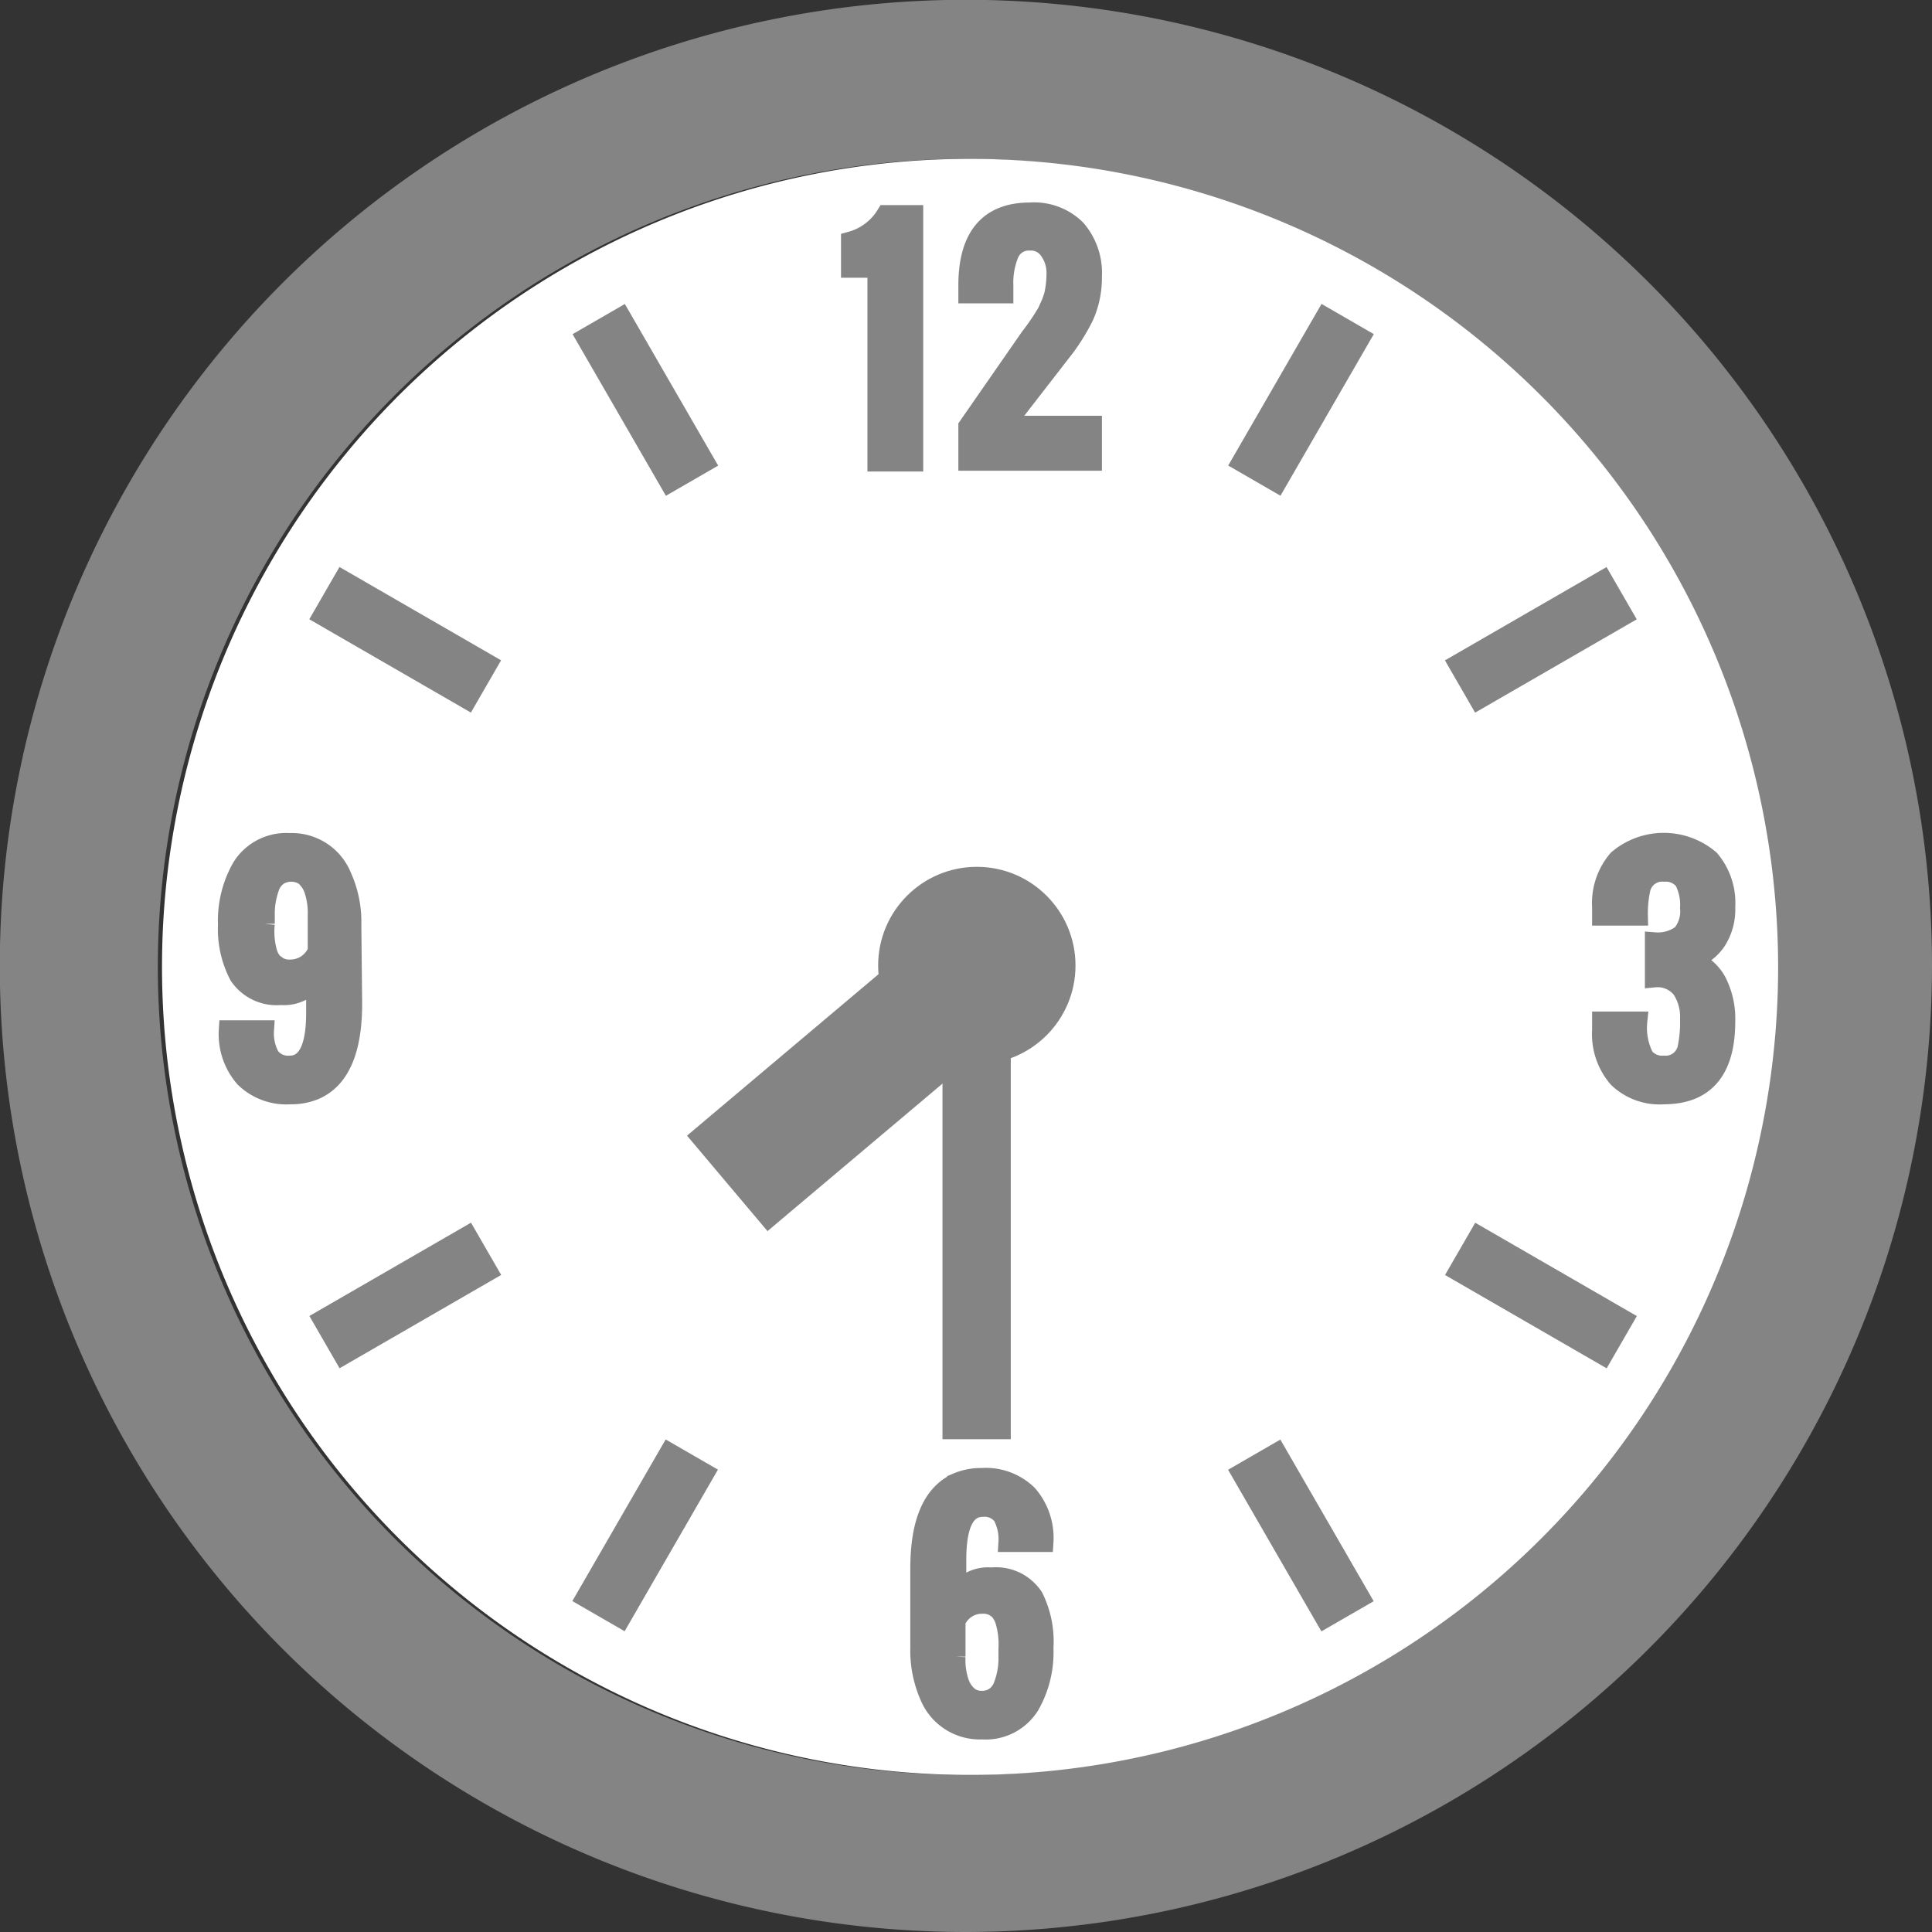
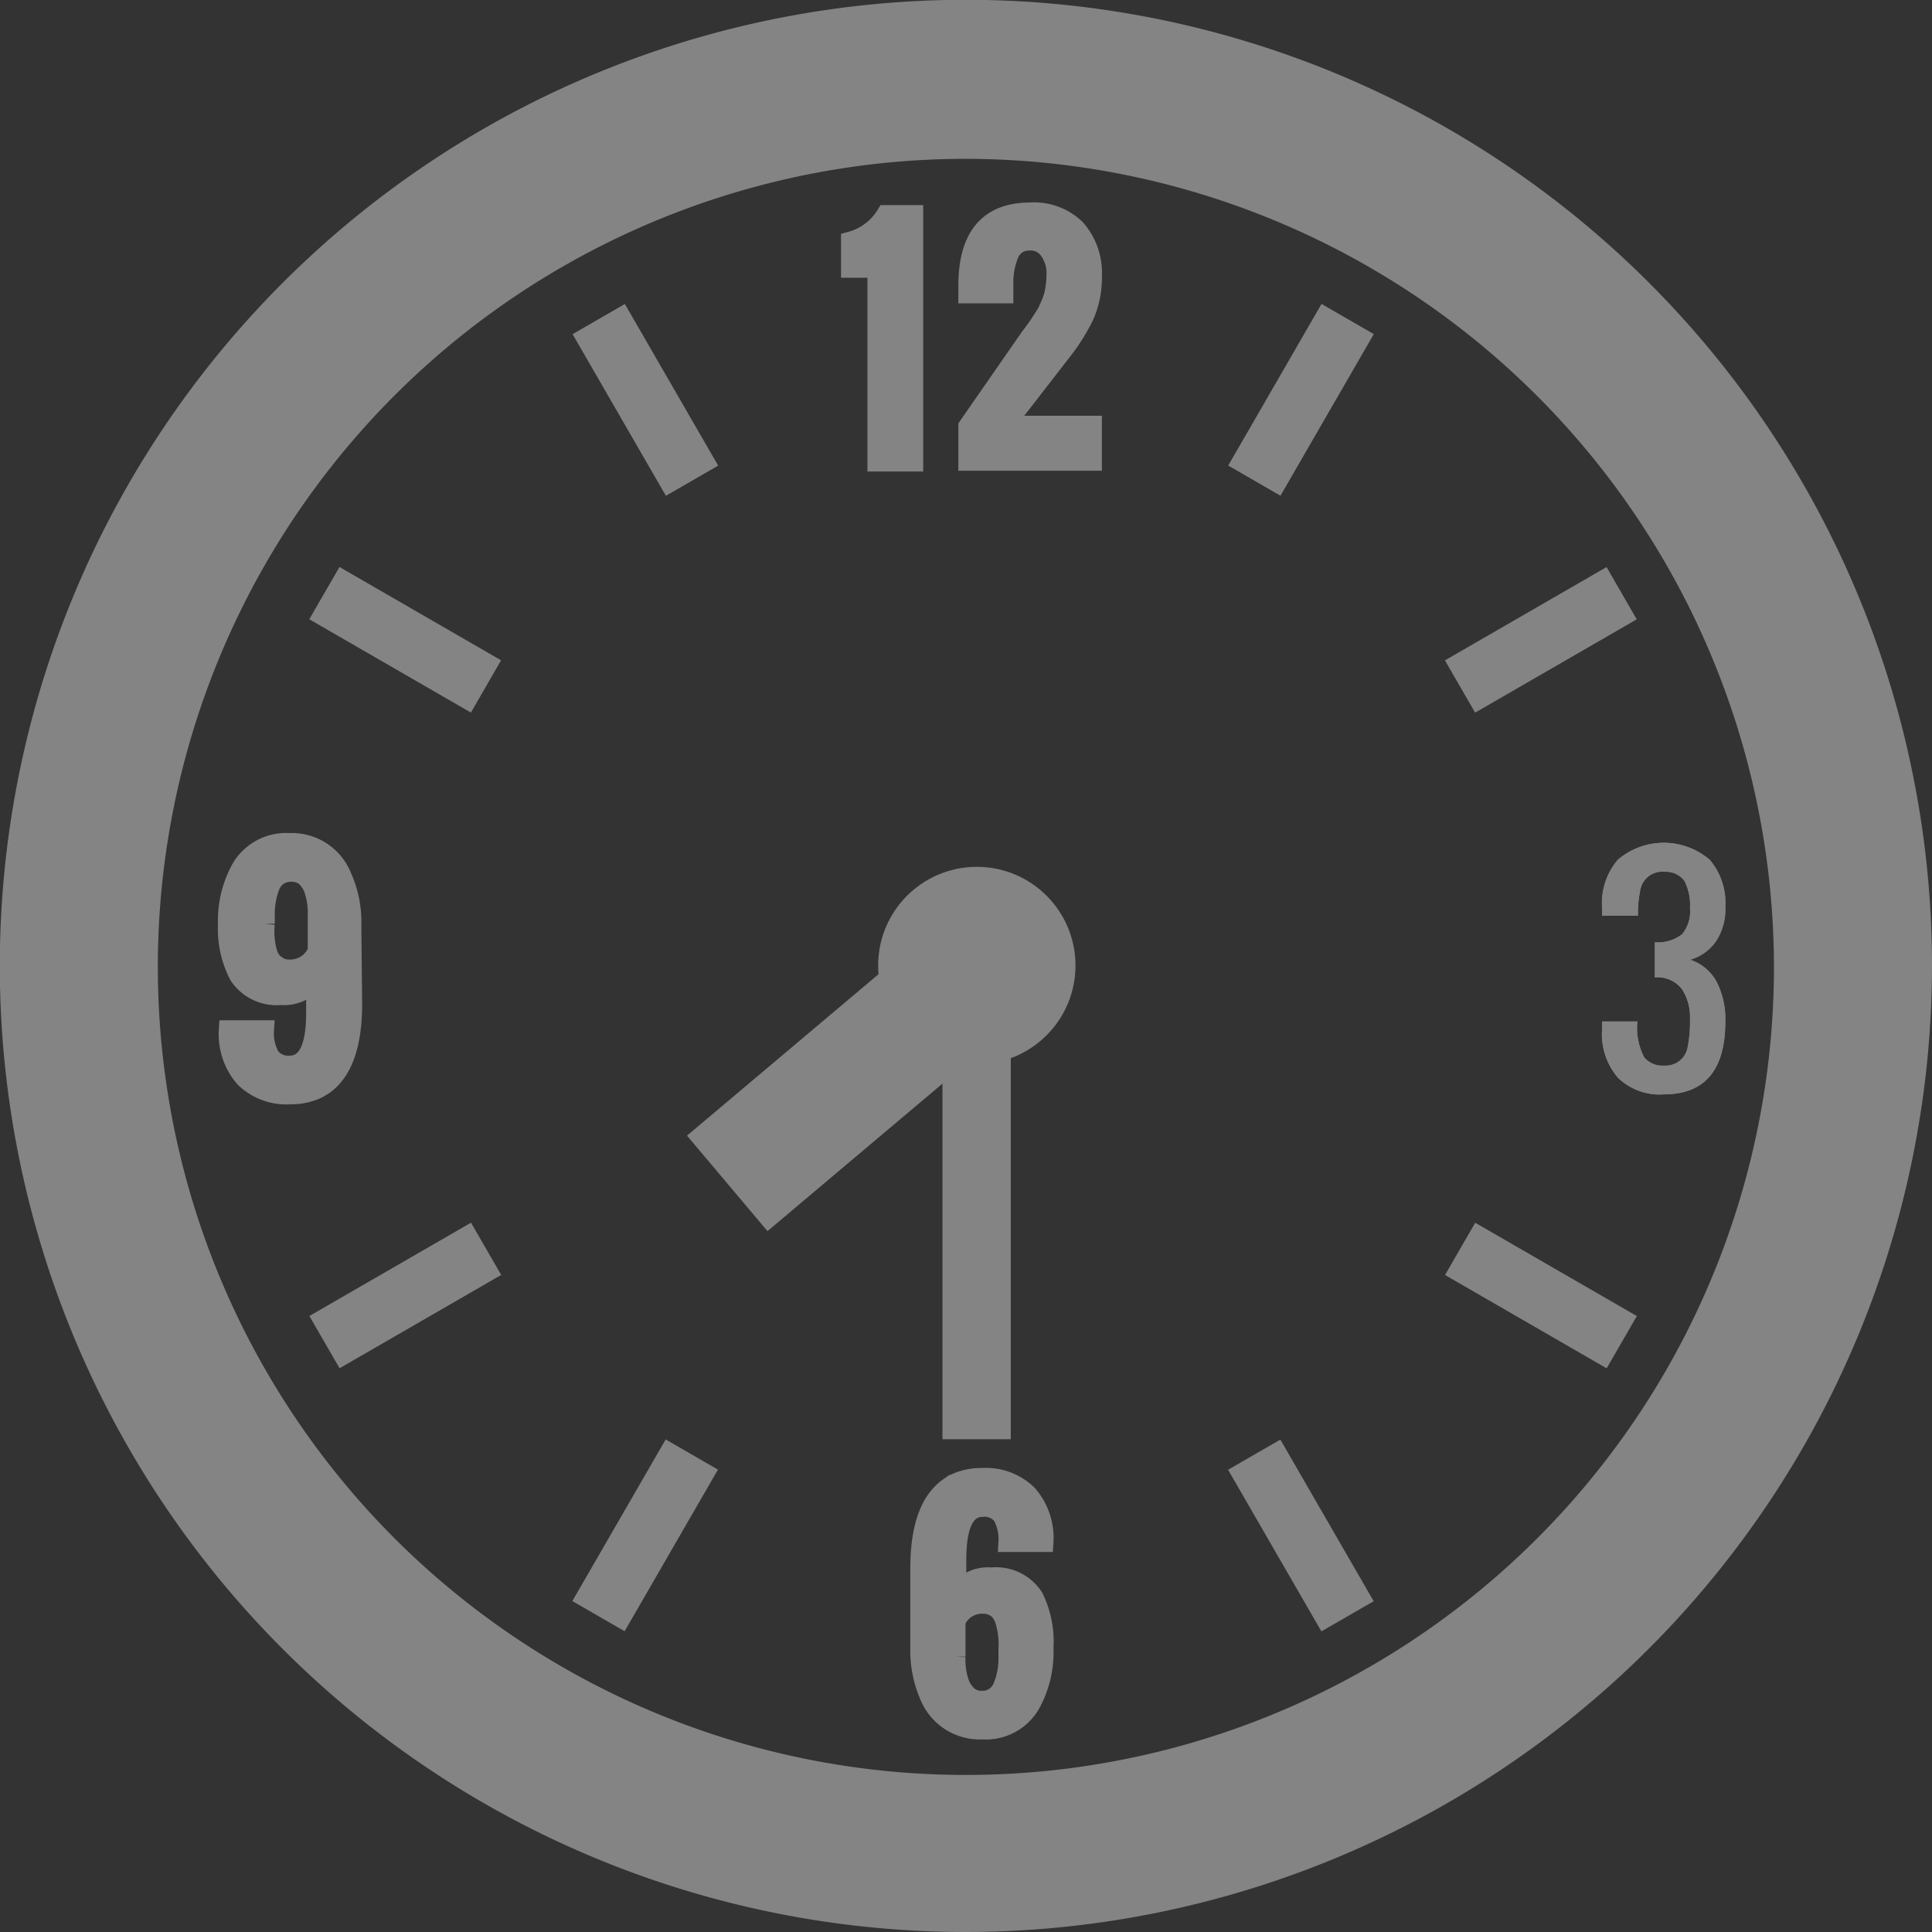
<svg xmlns="http://www.w3.org/2000/svg" viewBox="0 0 97.31 97.31">
  <rect x="0" y="0" width="97.31" height="97.31" fill="#333333" stroke="none" />
  <defs>
    <style>.cls-1{fill:#848484;}.cls-2{fill:#fff;}.cls-3{fill:none;stroke:#848484;}</style>
  </defs>
  <g id="レイヤー_2" data-name="レイヤー 2">
    <g id="本文">
      <path class="cls-1" d="M48.65,97.31A48.66,48.66,0,1,1,97.31,48.65,48.71,48.71,0,0,1,48.65,97.31ZM48.65,8a40.7,40.7,0,1,0,40.7,40.7A40.75,40.75,0,0,0,48.65,8Z" />
-       <path class="cls-2" d="M48.86,8a40.7,40.7,0,1,0,40.7,40.7A40.75,40.75,0,0,0,48.86,8Z" />
      <rect class="cls-1" x="30.98" y="15.44" width="3.04" height="9.4" transform="translate(-5.71 18.95) rotate(-30)" />
      <rect class="cls-1" x="64" y="72.64" width="3.04" height="9.4" transform="translate(-29.89 43.12) rotate(-30)" />
      <rect class="cls-1" x="18.89" y="27.52" width="3.04" height="9.4" transform="translate(-17.7 33.79) rotate(-60)" />
      <rect class="cls-1" x="76.09" y="60.55" width="3.04" height="9.4" transform="translate(-17.7 99.84) rotate(-60)" />
      <rect class="cls-1" x="18.89" y="60.55" width="3.04" height="9.4" transform="translate(-25.89 115.55) rotate(-120)" />
      <rect class="cls-1" x="76.09" y="27.52" width="3.04" height="9.4" transform="translate(88.51 115.55) rotate(-120)" />
      <rect class="cls-1" x="30.98" y="72.64" width="3.04" height="9.4" transform="translate(21.97 160.56) rotate(-150)" />
      <rect class="cls-1" x="64" y="15.44" width="3.04" height="9.4" transform="translate(112.2 70.34) rotate(-150)" />
      <circle class="cls-1" cx="49.2" cy="48.63" r="4.97" />
      <rect class="cls-1" x="39.57" y="46.51" width="6.29" height="15.91" transform="translate(28.6 122.24) rotate(-130.13)" />
      <path class="cls-1" d="M42.86,12.16a3,3,0,0,0,1.77-1.33H46V23.25H44.19V13.49H42.86Z" />
      <path class="cls-1" d="M48.77,14.38q0-3.68,3.11-3.68a3,3,0,0,1,2.31.85A3.35,3.35,0,0,1,55,13.93a4.71,4.71,0,0,1-.41,2,10.21,10.21,0,0,1-.92,1.51l-3.1,4H55v1.77H48.77V21.48L51.88,17a11.75,11.75,0,0,0,.87-1.28l.21-.47c.06-.17.11-.31.14-.43a5.12,5.12,0,0,0,.11-1.08,1.93,1.93,0,0,0-.34-1.1,1.11,1.11,0,0,0-1-.52,1.08,1.08,0,0,0-1.07.71,3.78,3.78,0,0,0-.26,1.51v.44H48.77Z" />
      <path class="cls-1" d="M42.86,12.16a3,3,0,0,0,1.77-1.33H46V23.25H44.19V13.49H42.86Z" />
-       <path class="cls-1" d="M48.77,14.38q0-3.68,3.11-3.68a3,3,0,0,1,2.31.85A3.35,3.35,0,0,1,55,13.93a4.71,4.71,0,0,1-.41,2,10.21,10.21,0,0,1-.92,1.51l-3.1,4H55v1.77H48.77V21.48L51.88,17a11.75,11.75,0,0,0,.87-1.28l.21-.47c.06-.17.11-.31.14-.43a5.12,5.12,0,0,0,.11-1.08,1.93,1.93,0,0,0-.34-1.1,1.11,1.11,0,0,0-1-.52,1.08,1.08,0,0,0-1.07.71,3.78,3.78,0,0,0-.26,1.51v.44H48.77Z" />
      <path class="cls-3" d="M42.86,12.16a3,3,0,0,0,1.77-1.33H46V23.25H44.19V13.49H42.86Z" />
      <path class="cls-3" d="M48.77,14.38q0-3.68,3.11-3.68a3,3,0,0,1,2.31.85A3.35,3.35,0,0,1,55,13.93a4.71,4.71,0,0,1-.41,2,10.21,10.21,0,0,1-.92,1.51l-3.1,4H55v1.77H48.77V21.48L51.88,17a11.75,11.75,0,0,0,.87-1.28l.21-.47c.06-.17.11-.31.14-.43a5.12,5.12,0,0,0,.11-1.08,1.93,1.93,0,0,0-.34-1.1,1.11,1.11,0,0,0-1-.52,1.08,1.08,0,0,0-1.07.71,3.78,3.78,0,0,0-.26,1.51v.44H48.77Z" />
      <rect class="cls-1" x="37.25" y="58.82" width="23.88" height="3.44" transform="translate(-11.35 109.74) rotate(-90)" />
      <path class="cls-1" d="M46.35,79q0-3.48,1.86-4.32a3.06,3.06,0,0,1,1.25-.24,3,3,0,0,1,2.3.85,3.31,3.31,0,0,1,.8,2.38H50.79a2.5,2.5,0,0,0-.29-1.33,1.13,1.13,0,0,0-1-.44c-.89,0-1.33.88-1.33,2.66v1.77a1.87,1.87,0,0,1,1.77-.88,2.25,2.25,0,0,1,2.11,1A5,5,0,0,1,52.56,83a5.38,5.38,0,0,1-.7,2.89,2.61,2.61,0,0,1-2.4,1.22,2.73,2.73,0,0,1-2.64-1.7A5.69,5.69,0,0,1,46.35,83Zm1.78,4.44a3.57,3.57,0,0,0,.2,1.37,1.55,1.55,0,0,0,.48.66,1.06,1.06,0,0,0,.65.19,1.08,1.08,0,0,0,.65-.19,1.13,1.13,0,0,0,.41-.52,3.81,3.81,0,0,0,.27-1.51v-.4a4.11,4.11,0,0,0-.17-1.43,1.52,1.52,0,0,0-.28-.5,1.3,1.3,0,0,0-.23-.18,1.18,1.18,0,0,0-.65-.15,1.44,1.44,0,0,0-1.33.88Z" />
      <path class="cls-1" d="M46.35,79q0-3.48,1.86-4.32a3.06,3.06,0,0,1,1.25-.24,3,3,0,0,1,2.3.85,3.31,3.31,0,0,1,.8,2.38H50.79a2.5,2.5,0,0,0-.29-1.33,1.13,1.13,0,0,0-1-.44c-.89,0-1.33.88-1.33,2.66v1.77a1.87,1.87,0,0,1,1.77-.88,2.25,2.25,0,0,1,2.11,1A5,5,0,0,1,52.56,83a5.38,5.38,0,0,1-.7,2.89,2.61,2.61,0,0,1-2.4,1.22,2.73,2.73,0,0,1-2.64-1.7A5.69,5.69,0,0,1,46.35,83Zm1.78,4.44a3.57,3.57,0,0,0,.2,1.37,1.55,1.55,0,0,0,.48.66,1.06,1.06,0,0,0,.65.19,1.08,1.08,0,0,0,.65-.19,1.13,1.13,0,0,0,.41-.52,3.81,3.81,0,0,0,.27-1.51v-.4a4.11,4.11,0,0,0-.17-1.43,1.52,1.52,0,0,0-.28-.5,1.3,1.3,0,0,0-.23-.18,1.18,1.18,0,0,0-.65-.15,1.44,1.44,0,0,0-1.33.88Z" />
      <path class="cls-3" d="M46.35,79q0-3.48,1.86-4.32a3.06,3.06,0,0,1,1.25-.24,3,3,0,0,1,2.3.85,3.31,3.31,0,0,1,.8,2.38H50.79a2.5,2.5,0,0,0-.29-1.33,1.13,1.13,0,0,0-1-.44c-.89,0-1.33.88-1.33,2.66v1.77a1.87,1.87,0,0,1,1.77-.88,2.25,2.25,0,0,1,2.11,1A5,5,0,0,1,52.56,83a5.38,5.38,0,0,1-.7,2.89,2.61,2.61,0,0,1-2.4,1.22,2.73,2.73,0,0,1-2.64-1.7A5.69,5.69,0,0,1,46.35,83Zm1.78,4.44a3.57,3.57,0,0,0,.2,1.37,1.55,1.55,0,0,0,.48.66,1.06,1.06,0,0,0,.65.19,1.08,1.08,0,0,0,.65-.19,1.13,1.13,0,0,0,.41-.52,3.81,3.81,0,0,0,.27-1.51v-.4a4.11,4.11,0,0,0-.17-1.43,1.52,1.52,0,0,0-.28-.5,1.3,1.3,0,0,0-.23-.18,1.18,1.18,0,0,0-.65-.15,1.44,1.44,0,0,0-1.33.88Z" />
      <path class="cls-1" d="M86.9,51.45q0,3.67-3.1,3.67a3,3,0,0,1-2.31-.84,3.37,3.37,0,0,1-.8-2.39v-.44h1.78a3.22,3.22,0,0,0,.34,1.8,1.18,1.18,0,0,0,1,.42A1.12,1.12,0,0,0,85,52.76a6.52,6.52,0,0,0,.12-1.44,2.57,2.57,0,0,0-.41-1.51,1.55,1.55,0,0,0-1.36-.58V47.46a2,2,0,0,0,1.37-.4,1.82,1.82,0,0,0,.4-1.33,2.63,2.63,0,0,0-.29-1.38,1.17,1.17,0,0,0-1-.44,1.12,1.12,0,0,0-1.21.9,5.78,5.78,0,0,0-.12,1.31H80.69v-.44a3.36,3.36,0,0,1,.8-2.38,3.56,3.56,0,0,1,4.62,0,3.35,3.35,0,0,1,.79,2.38,2.92,2.92,0,0,1-.47,1.73,2.39,2.39,0,0,1-1.3.93,2.34,2.34,0,0,1,1.32,1.09A4.08,4.08,0,0,1,86.9,51.45Z" />
      <path class="cls-1" d="M86.9,51.45q0,3.67-3.1,3.67a3,3,0,0,1-2.31-.84,3.37,3.37,0,0,1-.8-2.39v-.44h1.78a3.22,3.22,0,0,0,.34,1.8,1.18,1.18,0,0,0,1,.42A1.12,1.12,0,0,0,85,52.76a6.52,6.52,0,0,0,.12-1.44,2.57,2.57,0,0,0-.41-1.51,1.55,1.55,0,0,0-1.36-.58V47.46a2,2,0,0,0,1.37-.4,1.82,1.82,0,0,0,.4-1.33,2.63,2.63,0,0,0-.29-1.38,1.17,1.17,0,0,0-1-.44,1.12,1.12,0,0,0-1.21.9,5.78,5.78,0,0,0-.12,1.31H80.69v-.44a3.36,3.36,0,0,1,.8-2.38,3.56,3.56,0,0,1,4.62,0,3.35,3.35,0,0,1,.79,2.38,2.92,2.92,0,0,1-.47,1.73,2.39,2.39,0,0,1-1.3.93,2.34,2.34,0,0,1,1.32,1.09A4.08,4.08,0,0,1,86.9,51.45Z" />
-       <path class="cls-3" d="M86.9,51.45q0,3.67-3.1,3.67a3,3,0,0,1-2.31-.84,3.37,3.37,0,0,1-.8-2.39v-.44h1.78a3.22,3.22,0,0,0,.34,1.8,1.18,1.18,0,0,0,1,.42A1.12,1.12,0,0,0,85,52.76a6.52,6.52,0,0,0,.12-1.44,2.57,2.57,0,0,0-.41-1.51,1.55,1.55,0,0,0-1.36-.58V47.46a2,2,0,0,0,1.37-.4,1.82,1.82,0,0,0,.4-1.33,2.63,2.63,0,0,0-.29-1.38,1.17,1.17,0,0,0-1-.44,1.12,1.12,0,0,0-1.21.9,5.78,5.78,0,0,0-.12,1.31H80.69v-.44a3.36,3.36,0,0,1,.8-2.38,3.56,3.56,0,0,1,4.62,0,3.35,3.35,0,0,1,.79,2.38,2.92,2.92,0,0,1-.47,1.73,2.39,2.39,0,0,1-1.3.93,2.34,2.34,0,0,1,1.32,1.09A4.08,4.08,0,0,1,86.9,51.45Z" />
      <path class="cls-1" d="M17.74,50.56q0,3.49-1.86,4.32a3.06,3.06,0,0,1-1.25.24,3,3,0,0,1-2.3-.84,3.33,3.33,0,0,1-.81-2.39H13.3a2.45,2.45,0,0,0,.29,1.33,1.14,1.14,0,0,0,1,.45c.89,0,1.33-.89,1.33-2.66V49.23a1.89,1.89,0,0,1-1.77.89,2.27,2.27,0,0,1-2.11-1,5,5,0,0,1-.56-2.54,5.39,5.39,0,0,1,.71-2.9,2.63,2.63,0,0,1,2.4-1.22,2.71,2.71,0,0,1,2.63,1.71,5.51,5.51,0,0,1,.48,2.41ZM16,46.12a3.72,3.72,0,0,0-.2-1.36,1.59,1.59,0,0,0-.48-.67,1.26,1.26,0,0,0-1.3,0,1.2,1.2,0,0,0-.42.52,4,4,0,0,0-.26,1.51v.41A3.91,3.91,0,0,0,13.47,48a1.35,1.35,0,0,0,.28.5l.23.17a1.1,1.1,0,0,0,.65.16A1.48,1.48,0,0,0,16,47.9Z" />
      <path class="cls-1" d="M17.74,50.56q0,3.49-1.86,4.32a3.06,3.06,0,0,1-1.25.24,3,3,0,0,1-2.3-.84,3.33,3.33,0,0,1-.81-2.39H13.3a2.45,2.45,0,0,0,.29,1.33,1.14,1.14,0,0,0,1,.45c.89,0,1.33-.89,1.33-2.66V49.23a1.89,1.89,0,0,1-1.77.89,2.27,2.27,0,0,1-2.11-1,5,5,0,0,1-.56-2.54,5.39,5.39,0,0,1,.71-2.9,2.63,2.63,0,0,1,2.4-1.22,2.71,2.71,0,0,1,2.63,1.71,5.51,5.51,0,0,1,.48,2.41ZM16,46.12a3.72,3.72,0,0,0-.2-1.36,1.59,1.59,0,0,0-.48-.67,1.26,1.26,0,0,0-1.3,0,1.2,1.2,0,0,0-.42.52,4,4,0,0,0-.26,1.51v.41A3.91,3.91,0,0,0,13.47,48a1.35,1.35,0,0,0,.28.5l.23.17a1.1,1.1,0,0,0,.65.16A1.48,1.48,0,0,0,16,47.9Z" />
      <path class="cls-3" d="M17.74,50.56q0,3.49-1.86,4.32a3.06,3.06,0,0,1-1.25.24,3,3,0,0,1-2.3-.84,3.33,3.33,0,0,1-.81-2.39H13.3a2.45,2.45,0,0,0,.29,1.33,1.14,1.14,0,0,0,1,.45c.89,0,1.33-.89,1.33-2.66V49.23a1.89,1.89,0,0,1-1.77.89,2.27,2.27,0,0,1-2.11-1,5,5,0,0,1-.56-2.54,5.39,5.39,0,0,1,.71-2.9,2.63,2.63,0,0,1,2.4-1.22,2.71,2.71,0,0,1,2.63,1.71,5.51,5.51,0,0,1,.48,2.41ZM16,46.12a3.72,3.72,0,0,0-.2-1.36,1.59,1.59,0,0,0-.48-.67,1.26,1.26,0,0,0-1.3,0,1.2,1.2,0,0,0-.42.52,4,4,0,0,0-.26,1.51v.41A3.91,3.91,0,0,0,13.47,48a1.35,1.35,0,0,0,.28.5l.23.17a1.1,1.1,0,0,0,.65.16A1.48,1.48,0,0,0,16,47.9Z" />
    </g>
  </g>
</svg>